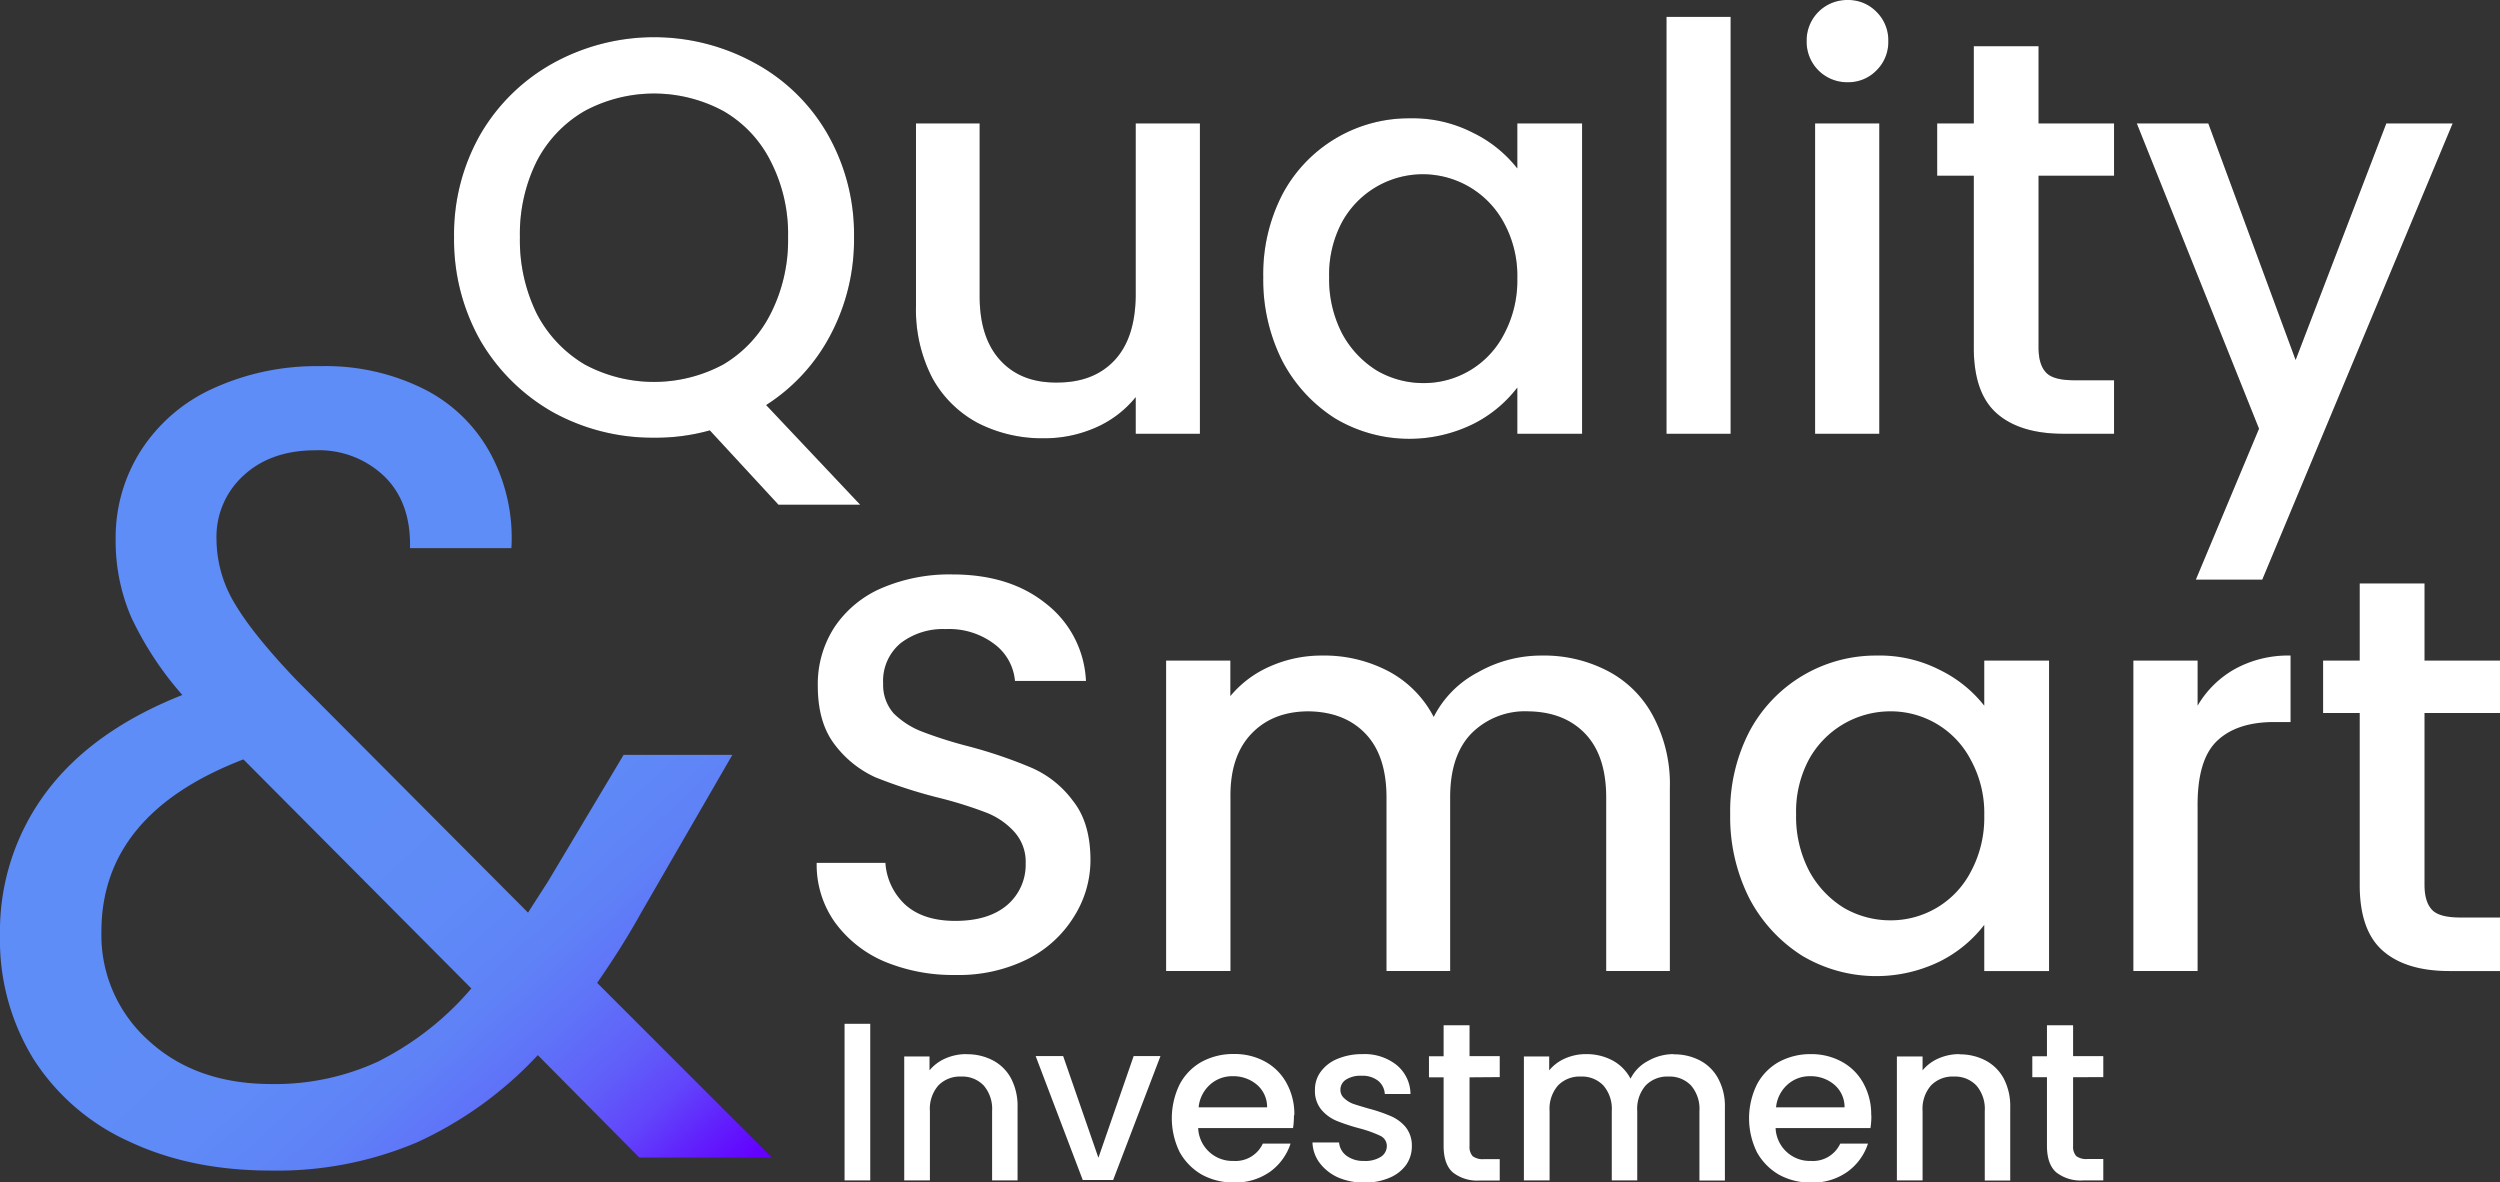
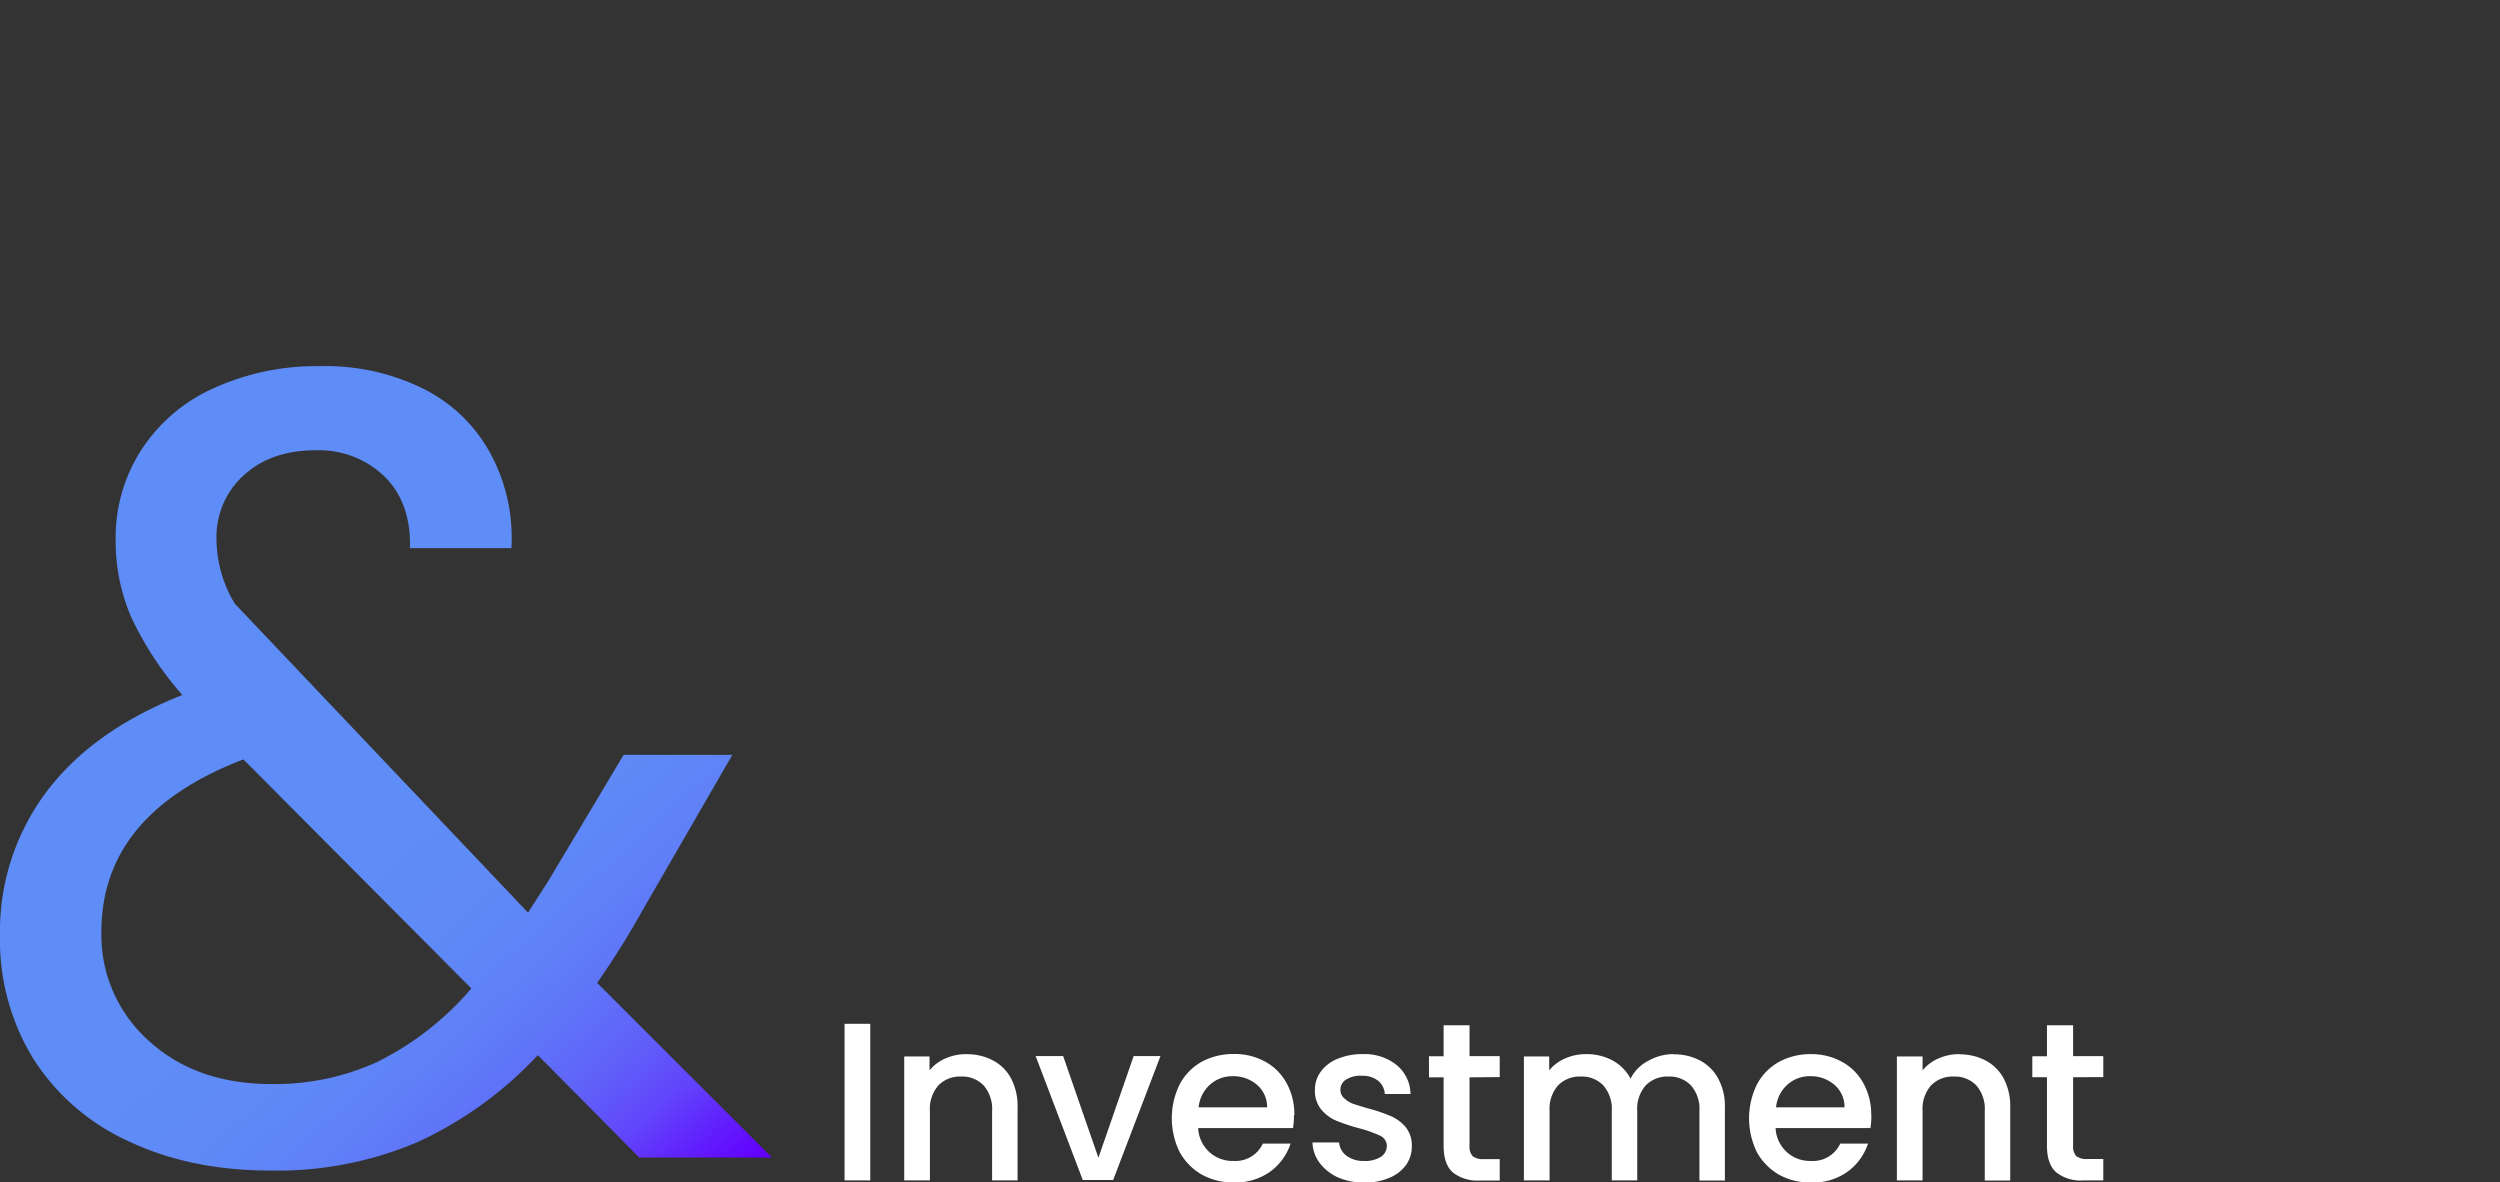
<svg xmlns="http://www.w3.org/2000/svg" viewBox="0 0 443.78 209.9">
  <rect x="0" y="0" width="443.78" height="209.9" fill="#333333" stroke="none" />
  <defs>
    <style>.cls-1{fill:#fff;}.cls-2{fill:url(#Degradado_sin_nombre);}</style>
    <linearGradient id="Degradado_sin_nombre" x1="-2.78" y1="227.56" x2="134.2" y2="77.53" gradientTransform="matrix(1, 0, 0, -1, 0, 307.7)" gradientUnits="userSpaceOnUse">
      <stop offset="0.45" stop-color="#5f8df7" />
      <stop offset="0.57" stop-color="#5f8af7" />
      <stop offset="0.65" stop-color="#5f82f7" />
      <stop offset="0.71" stop-color="#5f73f8" />
      <stop offset="0.77" stop-color="#605ff9" />
      <stop offset="0.82" stop-color="#6145fb" />
      <stop offset="0.86" stop-color="#6125fc" />
      <stop offset="0.91" stop-color="#6300ff" />
    </linearGradient>
  </defs>
  <g id="Capa_2" data-name="Capa 2">
    <g id="Capa_1-2" data-name="Capa 1">
-       <path d="M138.19,89.6,126,76.4a35.46,35.46,0,0,1-9.9,1.3,36.6,36.6,0,0,1-17.9-4.5,34.7,34.7,0,0,1-12.9-12.7,36.38,36.38,0,0,1-4.7-18.4,35.82,35.82,0,0,1,4.7-18.3,33.92,33.92,0,0,1,12.9-12.6,37.13,37.13,0,0,1,35.8,0,33,33,0,0,1,12.9,12.6,35.82,35.82,0,0,1,4.7,18.3,36.11,36.11,0,0,1-4.2,17.4A32.84,32.84,0,0,1,136,71.9l16.7,17.7ZM92.29,42.1a29.6,29.6,0,0,0,3,13.6,22.57,22.57,0,0,0,8.5,9,26,26,0,0,0,24.6,0,21.87,21.87,0,0,0,8.4-9,28.77,28.77,0,0,0,3.1-13.6,28.2,28.2,0,0,0-3.1-13.5,21.26,21.26,0,0,0-8.4-8.9,26,26,0,0,0-24.6,0,21.92,21.92,0,0,0-8.5,8.9A29,29,0,0,0,92.29,42.1ZM213,21.9V77H201.6V70.5a18.77,18.77,0,0,1-7.1,5.4,22.45,22.45,0,0,1-9.2,1.9,25,25,0,0,1-11.7-2.7,19.92,19.92,0,0,1-8.1-8,26.34,26.34,0,0,1-2.9-12.8V21.9h11.3V52.6q0,7.4,3.7,11.4t10.1,3.9q6.41,0,10.1-3.9t3.8-11.4V21.9Zm11.24,27.3a30.84,30.84,0,0,1,3.4-14.7A25.39,25.39,0,0,1,250.24,21a23.43,23.43,0,0,1,11.3,2.6,22.43,22.43,0,0,1,7.8,6.3v-8h11.5V77h-11.5V68.8a22.6,22.6,0,0,1-7.9,6.5,25.73,25.73,0,0,1-24.4-1,26.77,26.77,0,0,1-9.4-10.2A32,32,0,0,1,224.24,49.2Zm45.1.2a19.62,19.62,0,0,0-2.4-9.9,16.35,16.35,0,0,0-28.7-.1,19.75,19.75,0,0,0-2.3,9.8,20.94,20.94,0,0,0,2.3,10,17.42,17.42,0,0,0,6.2,6.6,16.41,16.41,0,0,0,8.2,2.2,16,16,0,0,0,14.3-8.6A20.19,20.19,0,0,0,269.34,49.4ZM307.21,3V77H295.82V3ZM328,14.6a7.17,7.17,0,0,1-7.3-7.3A7.17,7.17,0,0,1,328,0a6.94,6.94,0,0,1,5.1,2.1,7.06,7.06,0,0,1,2.1,5.2,7.06,7.06,0,0,1-2.1,5.2A6.94,6.94,0,0,1,328,14.6Zm5.6,7.3V77h-11.4V21.9Zm28.27,9.3V61.7c0,2.07.47,3.57,1.4,4.5s2.67,1.3,5,1.3h7V77h-9q-7.69,0-11.8-3.6t-4.1-11.7V31.2h-6.5V21.9h6.5V8.2h11.5V21.9h13.4v9.3Zm73.51-9.3-33.8,81h-11.8L401,76.1l-21.7-54.2H392l15.5,42,16.1-42Z" />
-       <path class="cls-1" d="M138.19,89.6,126,76.4a35.46,35.46,0,0,1-9.9,1.3,36.6,36.6,0,0,1-17.9-4.5,34.7,34.7,0,0,1-12.9-12.7,36.38,36.38,0,0,1-4.7-18.4,35.82,35.82,0,0,1,4.7-18.3,33.92,33.92,0,0,1,12.9-12.6,37.13,37.13,0,0,1,35.8,0,33,33,0,0,1,12.9,12.6,35.82,35.82,0,0,1,4.7,18.3,36.11,36.11,0,0,1-4.2,17.4A32.84,32.84,0,0,1,136,71.9l16.7,17.7ZM92.29,42.1a29.6,29.6,0,0,0,3,13.6,22.57,22.57,0,0,0,8.5,9,26,26,0,0,0,24.6,0,21.87,21.87,0,0,0,8.4-9,28.77,28.77,0,0,0,3.1-13.6,28.2,28.2,0,0,0-3.1-13.5,21.26,21.26,0,0,0-8.4-8.9,26,26,0,0,0-24.6,0,21.92,21.92,0,0,0-8.5,8.9A29,29,0,0,0,92.29,42.1ZM213,21.9V77H201.6V70.5a18.77,18.77,0,0,1-7.1,5.4,22.45,22.45,0,0,1-9.2,1.9,25,25,0,0,1-11.7-2.7,19.92,19.92,0,0,1-8.1-8,26.34,26.34,0,0,1-2.9-12.8V21.9h11.3V52.6q0,7.4,3.7,11.4t10.1,3.9q6.41,0,10.1-3.9t3.8-11.4V21.9Zm11.24,27.3a30.84,30.84,0,0,1,3.4-14.7A25.39,25.39,0,0,1,250.24,21a23.43,23.43,0,0,1,11.3,2.6,22.43,22.43,0,0,1,7.8,6.3v-8h11.5V77h-11.5V68.8a22.6,22.6,0,0,1-7.9,6.5,25.73,25.73,0,0,1-24.4-1,26.77,26.77,0,0,1-9.4-10.2A32,32,0,0,1,224.24,49.2Zm45.1.2a19.62,19.62,0,0,0-2.4-9.9,16.35,16.35,0,0,0-28.7-.1,19.75,19.75,0,0,0-2.3,9.8,20.94,20.94,0,0,0,2.3,10,17.42,17.42,0,0,0,6.2,6.6,16.41,16.41,0,0,0,8.2,2.2,16,16,0,0,0,14.3-8.6A20.19,20.19,0,0,0,269.34,49.4ZM307.21,3V77H295.82V3ZM328,14.6a7.17,7.17,0,0,1-7.3-7.3A7.17,7.17,0,0,1,328,0a6.94,6.94,0,0,1,5.1,2.1,7.06,7.06,0,0,1,2.1,5.2,7.06,7.06,0,0,1-2.1,5.2A6.94,6.94,0,0,1,328,14.6Zm5.6,7.3V77h-11.4V21.9Zm28.27,9.3V61.7c0,2.07.47,3.57,1.4,4.5s2.67,1.3,5,1.3h7V77h-9q-7.69,0-11.8-3.6t-4.1-11.7V31.2h-6.5V21.9h6.5V8.2h11.5V21.9h13.4v9.3Zm73.51-9.3-33.8,81h-11.8L401,76.1l-21.7-54.2H392l15.5,42,16.1-42ZM169.57,173.07a31.67,31.67,0,0,1-12.6-2.4,21.06,21.06,0,0,1-8.8-7,17.67,17.67,0,0,1-3.2-10.5h12.2a11.1,11.1,0,0,0,3.5,7.4q3.2,2.9,8.9,2.9,5.9,0,9.2-2.8a9.41,9.41,0,0,0,3.3-7.4,7.93,7.93,0,0,0-2.1-5.7,13.11,13.11,0,0,0-5.1-3.4,72.62,72.62,0,0,0-8.4-2.6,87.82,87.82,0,0,1-11.1-3.6,18.81,18.81,0,0,1-7.2-5.8q-3-3.9-3-10.4a18.48,18.48,0,0,1,3-10.5,19.16,19.16,0,0,1,8.4-6.9,30.53,30.53,0,0,1,12.5-2.4q10.1,0,16.5,5.1a18.42,18.42,0,0,1,7.2,13.8h-12.6a9.14,9.14,0,0,0-3.6-6.5,13.31,13.31,0,0,0-8.7-2.7,12.32,12.32,0,0,0-8,2.5,8.71,8.71,0,0,0-3.1,7.2,7.59,7.59,0,0,0,1.9,5.3,14.68,14.68,0,0,0,5,3.2,75.84,75.84,0,0,0,8.2,2.6,83.09,83.09,0,0,1,11.2,3.8,18.14,18.14,0,0,1,7.4,5.9q3.1,3.9,3.1,10.5a18.76,18.76,0,0,1-2.9,10,20.47,20.47,0,0,1-8.3,7.6,27.43,27.43,0,0,1-12.8,2.8Zm104.15-56.7a24.39,24.39,0,0,1,11.6,2.7,19.11,19.11,0,0,1,8.1,8,25.59,25.59,0,0,1,3,12.8v32.5h-11.3v-30.8q0-7.4-3.7-11.3t-10.1-4a13.41,13.41,0,0,0-10.2,4q-3.71,3.9-3.7,11.3v30.8h-11.3v-30.8q0-7.4-3.7-11.3t-10.1-4q-6.4,0-10.2,4t-3.7,11.3v30.8H207v-55.1h11.4v6.3a19,19,0,0,1,7.1-5.3,22.49,22.49,0,0,1,9.2-1.9,24.46,24.46,0,0,1,11.8,2.8,19.18,19.18,0,0,1,8,8.1,18.23,18.23,0,0,1,7.8-7.9,22.75,22.75,0,0,1,11.4-3Zm33.41,28.2a30.84,30.84,0,0,1,3.4-14.7,25.39,25.39,0,0,1,22.6-13.5,23.43,23.43,0,0,1,11.3,2.6,22.62,22.62,0,0,1,7.8,6.3v-8h11.5v55.1h-11.5v-8.2a22.7,22.7,0,0,1-7.9,6.5,25.73,25.73,0,0,1-24.4-1,26.69,26.69,0,0,1-9.4-10.2,32,32,0,0,1-3.4-14.9Zm45.1.2a19.62,19.62,0,0,0-2.4-9.9,16,16,0,0,0-14.3-8.6,16.5,16.5,0,0,0-14.4,8.5,19.65,19.65,0,0,0-2.3,9.8,20.82,20.82,0,0,0,2.3,10,17.34,17.34,0,0,0,6.2,6.6,16.41,16.41,0,0,0,8.2,2.2,16,16,0,0,0,14.3-8.6,20.19,20.19,0,0,0,2.4-10Zm37.87-19.5a17.66,17.66,0,0,1,6.6-6.5,19.62,19.62,0,0,1,9.9-2.4v11.8h-2.9q-6.69,0-10.2,3.4t-3.4,11.8v29H378.7v-55.1h11.4v8Zm40.28,1.3v30.5c0,2.07.47,3.57,1.4,4.5s2.67,1.3,5,1.3h7v9.5h-9q-7.69,0-11.8-3.6t-4.1-11.7v-30.5h-6.5v-9.3h6.5v-13.7h11.5v13.7h13.4v9.3Z" />
-       <path class="cls-2" d="M113.47,205.46l-18-18.16A67.79,67.79,0,0,1,74,202.79a63.52,63.52,0,0,1-25.85,5c-9.6,0-17.86-1.71-25.16-5.13a39.32,39.32,0,0,1-17-14.6A40.26,40.26,0,0,1,0,166a41.21,41.21,0,0,1,8.19-25.36q8.19-10.95,24.18-17.27a58.55,58.55,0,0,1-9.08-13.82,34.11,34.11,0,0,1-2.76-13.82A28.7,28.7,0,0,1,25,80a29.75,29.75,0,0,1,12.73-11,44.08,44.08,0,0,1,19.14-4,39,39,0,0,1,18.55,4.14A27.48,27.48,0,0,1,87.23,80.82,31.51,31.51,0,0,1,90.78,97.3h-18q.2-8.08-4.54-12.73A16.77,16.77,0,0,0,56,79.93q-7.89,0-12.73,4.44a14.7,14.7,0,0,0-4.84,11.35,22.28,22.28,0,0,0,3.26,11.45q3.26,5.52,11,13.62L93.73,162l3.55-5.53L110.7,134H130l-16.18,28Q110.5,168,106,174.47l31,31H113.47ZM67.39,188.29a52.55,52.55,0,0,0,16.28-12.83L43.21,134.8Q18,144.48,18,165.39a25.11,25.11,0,0,0,8.39,19.34q8.39,7.7,21.81,7.7a43.69,43.69,0,0,0,19.24-4.14Z" />
+       <path class="cls-2" d="M113.47,205.46l-18-18.16A67.79,67.79,0,0,1,74,202.79a63.52,63.52,0,0,1-25.85,5c-9.6,0-17.86-1.71-25.16-5.13a39.32,39.32,0,0,1-17-14.6A40.26,40.26,0,0,1,0,166a41.21,41.21,0,0,1,8.19-25.36q8.19-10.95,24.18-17.27a58.55,58.55,0,0,1-9.08-13.82,34.11,34.11,0,0,1-2.76-13.82A28.7,28.7,0,0,1,25,80a29.75,29.75,0,0,1,12.73-11,44.08,44.08,0,0,1,19.14-4,39,39,0,0,1,18.55,4.14A27.48,27.48,0,0,1,87.23,80.82,31.51,31.51,0,0,1,90.78,97.3h-18q.2-8.08-4.54-12.73A16.77,16.77,0,0,0,56,79.93q-7.89,0-12.73,4.44a14.7,14.7,0,0,0-4.84,11.35,22.28,22.28,0,0,0,3.26,11.45L93.73,162l3.55-5.53L110.7,134H130l-16.18,28Q110.5,168,106,174.47l31,31H113.47ZM67.39,188.29a52.55,52.55,0,0,0,16.28-12.83L43.21,134.8Q18,144.48,18,165.39a25.11,25.11,0,0,0,8.39,19.34q8.39,7.7,21.81,7.7a43.69,43.69,0,0,0,19.24-4.14Z" />
      <path class="cls-1" d="M154.48,181.74v27.8h-4.56v-27.8Zm17.11,5.4a9.77,9.77,0,0,1,4.64,1.08,7.75,7.75,0,0,1,3.24,3.2,10.55,10.55,0,0,1,1.16,5.12v13h-4.52V197.22a6.36,6.36,0,0,0-1.48-4.52,5.24,5.24,0,0,0-4-1.6,5.34,5.34,0,0,0-4.08,1.6,6.31,6.31,0,0,0-1.48,4.52v12.32h-4.56v-22H165V190a7.5,7.5,0,0,1,2.84-2.12,9.14,9.14,0,0,1,3.72-.76ZM195,205.46l6.24-18H206l-8.4,22H192.2l-8.36-22h4.88l6.24,18ZM229.69,198a13.87,13.87,0,0,1-.16,2.24H212.69a6.08,6.08,0,0,0,6.28,5.84,5.34,5.34,0,0,0,5.2-3.08h4.92a10,10,0,0,1-3.64,5A10.6,10.6,0,0,1,219,209.9a11.52,11.52,0,0,1-5.68-1.4,10.46,10.46,0,0,1-3.92-4,13.65,13.65,0,0,1,0-12,9.84,9.84,0,0,1,3.88-4,11.7,11.7,0,0,1,5.76-1.4,11.2,11.2,0,0,1,5.56,1.36,9.55,9.55,0,0,1,3.8,3.84,11.37,11.37,0,0,1,1.36,5.64Zm-4.76-1.44a5.21,5.21,0,0,0-1.8-4,6.45,6.45,0,0,0-4.36-1.52,5.83,5.83,0,0,0-4,1.52,6.17,6.17,0,0,0-2,4Zm17.25,13.36a11.46,11.46,0,0,1-4.68-.92,8.42,8.42,0,0,1-3.24-2.56,6.4,6.4,0,0,1-1.28-3.64h4.72a3.31,3.31,0,0,0,1.32,2.36,5,5,0,0,0,3.08.92,5.18,5.18,0,0,0,3-.72,2.28,2.28,0,0,0,1.08-1.92,2,2,0,0,0-1.2-1.84,21.76,21.76,0,0,0-3.72-1.32,34.35,34.35,0,0,1-4-1.32,7.17,7.17,0,0,1-2.72-2,5.18,5.18,0,0,1-1.12-3.48,5.3,5.3,0,0,1,1-3.2,6.83,6.83,0,0,1,3-2.32,11.26,11.26,0,0,1,4.48-.84,9.08,9.08,0,0,1,6,1.92,6.75,6.75,0,0,1,2.48,5.16h-4.56a3.25,3.25,0,0,0-1.2-2.36,4.48,4.48,0,0,0-2.92-.88,4.77,4.77,0,0,0-2.76.68,2.1,2.1,0,0,0-1,1.8,1.93,1.93,0,0,0,.64,1.48,4.68,4.68,0,0,0,1.56,1c.61.21,1.52.49,2.72.84a27.72,27.72,0,0,1,3.92,1.32,7.12,7.12,0,0,1,2.68,1.92,5.19,5.19,0,0,1,1.16,3.4,5.74,5.74,0,0,1-1,3.36,6.89,6.89,0,0,1-3,2.32,10.86,10.86,0,0,1-4.44.84Zm18.68-18.68v12.2a2.47,2.47,0,0,0,.56,1.8,3,3,0,0,0,2,.52h2.8v3.8h-3.6a7,7,0,0,1-4.72-1.44q-1.63-1.44-1.64-4.68v-12.2h-2.6V187.5h2.6V182h4.6v5.48h5.36v3.72Zm36.25-4.08a9.77,9.77,0,0,1,4.64,1.08,7.75,7.75,0,0,1,3.24,3.2,10.23,10.23,0,0,1,1.2,5.12v13h-4.52V197.22a6.36,6.36,0,0,0-1.48-4.52,5.24,5.24,0,0,0-4-1.6,5.34,5.34,0,0,0-4.08,1.6,6.31,6.31,0,0,0-1.48,4.52v12.32h-4.52V197.22a6.36,6.36,0,0,0-1.48-4.52,5.24,5.24,0,0,0-4-1.6,5.34,5.34,0,0,0-4.08,1.6,6.31,6.31,0,0,0-1.48,4.52v12.32h-4.56v-22H275V190a7.5,7.5,0,0,1,2.84-2.12,9,9,0,0,1,3.68-.76,9.77,9.77,0,0,1,4.72,1.12,7.75,7.75,0,0,1,3.2,3.24,7.21,7.21,0,0,1,3.12-3.16,9.12,9.12,0,0,1,4.56-1.2ZM332.19,198a13.87,13.87,0,0,1-.16,2.24H315.19a6.08,6.08,0,0,0,6.28,5.84,5.34,5.34,0,0,0,5.2-3.08h4.92a10,10,0,0,1-3.64,5,10.6,10.6,0,0,1-6.48,1.92,11.52,11.52,0,0,1-5.68-1.4,10.46,10.46,0,0,1-3.92-4,13.65,13.65,0,0,1,0-12,9.84,9.84,0,0,1,3.88-4,11.7,11.7,0,0,1,5.76-1.4A11.2,11.2,0,0,1,327,188.5a9.55,9.55,0,0,1,3.8,3.84,11.37,11.37,0,0,1,1.36,5.64Zm-4.76-1.44a5.21,5.21,0,0,0-1.8-4,6.45,6.45,0,0,0-4.36-1.52,5.83,5.83,0,0,0-4,1.52,6.17,6.17,0,0,0-2,4Zm20.37-9.4a9.77,9.77,0,0,1,4.64,1.08,7.75,7.75,0,0,1,3.24,3.2,10.55,10.55,0,0,1,1.16,5.12v13h-4.52V197.22a6.36,6.36,0,0,0-1.48-4.52,5.24,5.24,0,0,0-4-1.6,5.34,5.34,0,0,0-4.08,1.6,6.31,6.31,0,0,0-1.48,4.52v12.32h-4.56v-22h4.56V190a7.5,7.5,0,0,1,2.84-2.12,9.14,9.14,0,0,1,3.72-.76ZM368,191.22v12.2a2.47,2.47,0,0,0,.56,1.8,3,3,0,0,0,2,.52h2.8v3.8h-3.6A7,7,0,0,1,365,208.1q-1.63-1.44-1.64-4.68v-12.2h-2.6V187.5h2.6V182H368v5.48h5.36v3.72Z" />
    </g>
  </g>
</svg>